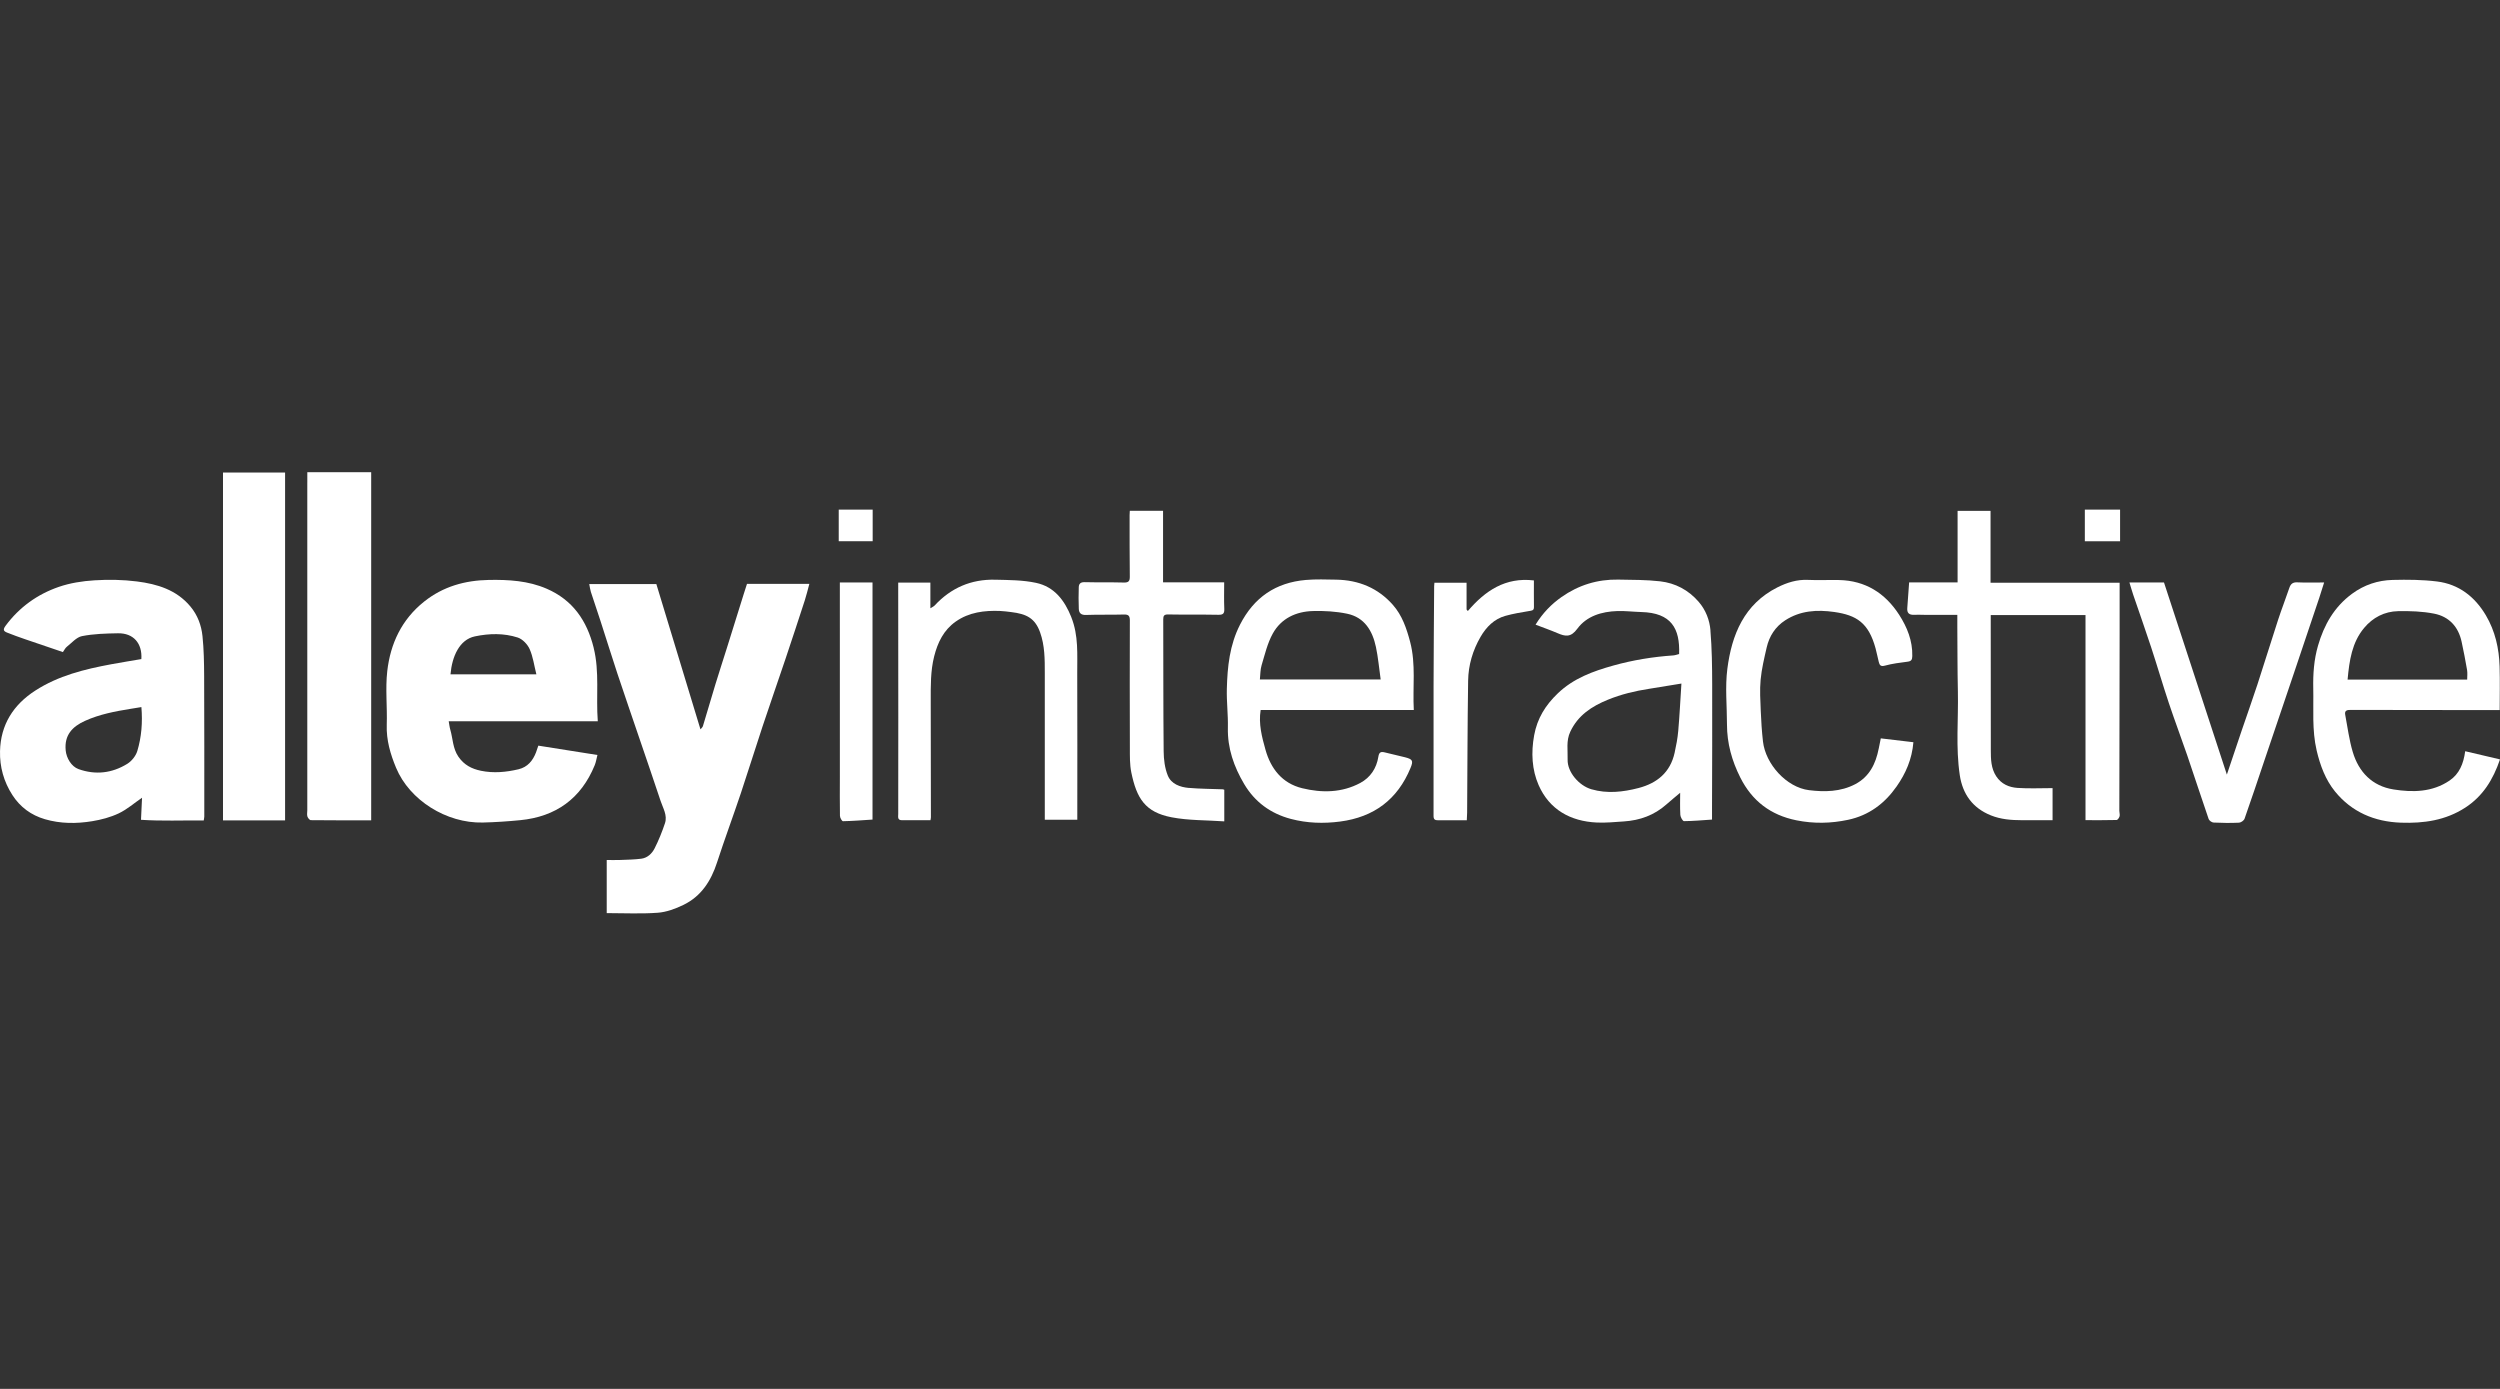
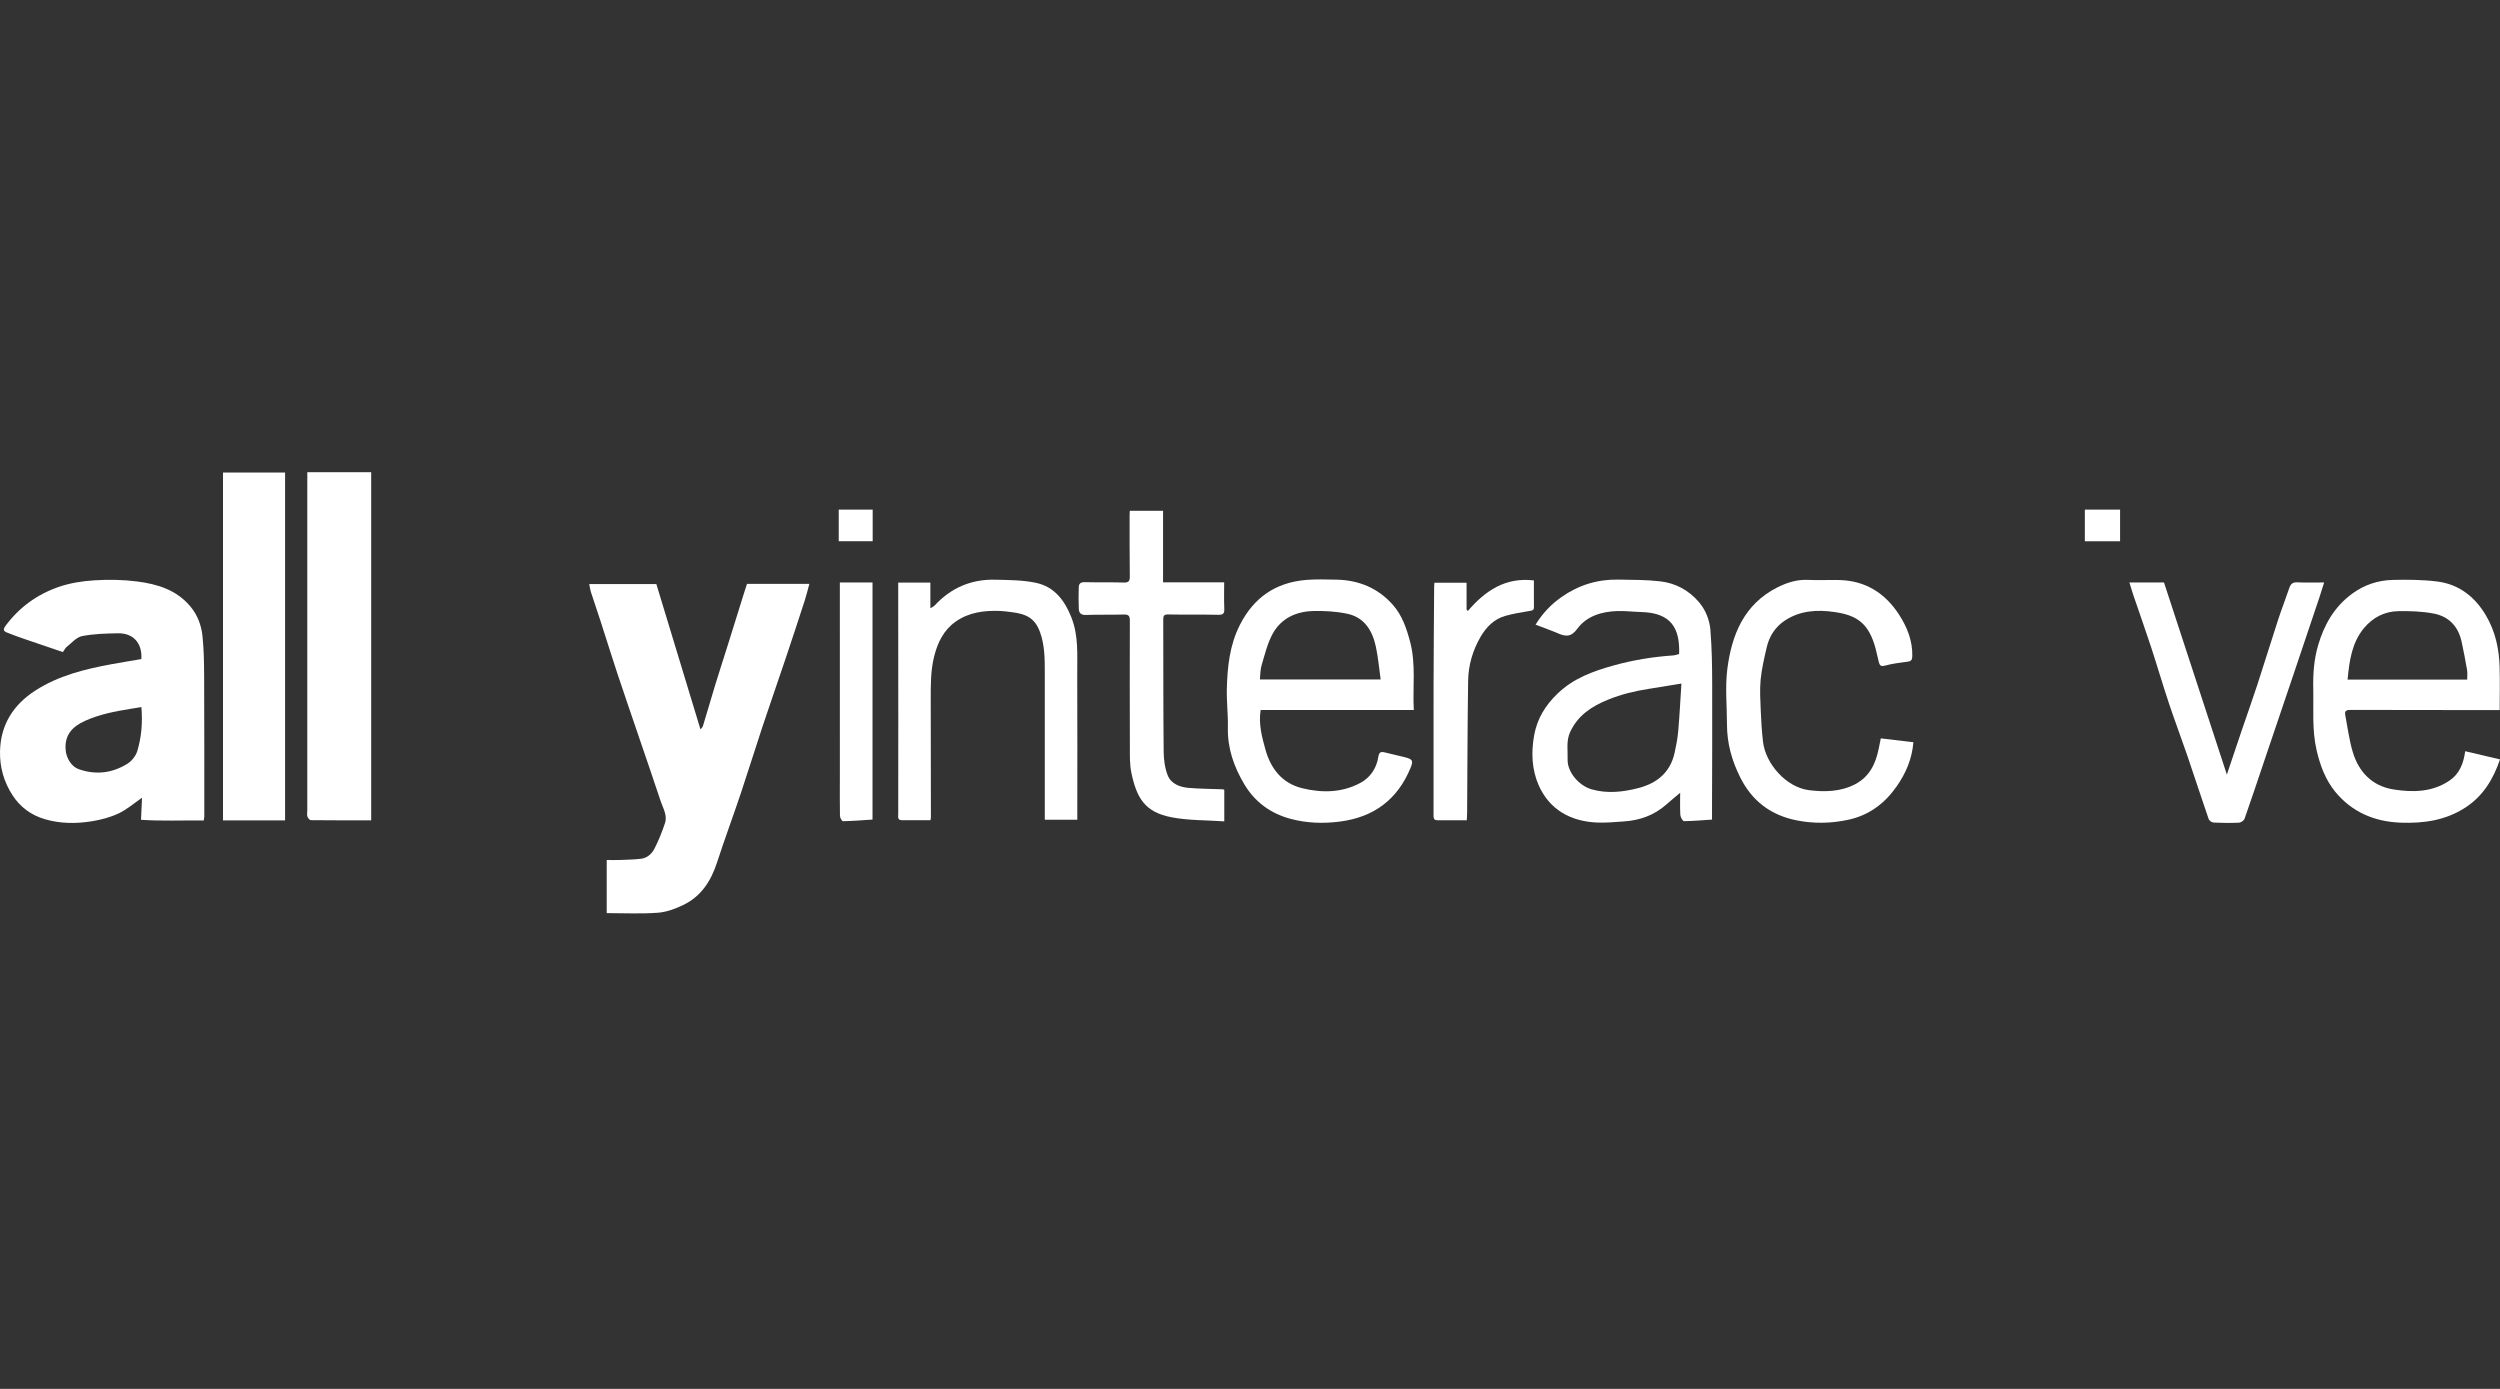
<svg xmlns="http://www.w3.org/2000/svg" width="360" height="200" viewBox="0 0 360 200" fill="none">
  <rect x="0" y="0" width="360" height="200" fill="#333333" stroke="none" />
  <g clip-path="url(#clip0_32_47)">
    <path d="M29.157 91.592C28.995 90.041 28.455 88.577 27.417 87.332C25.413 84.929 22.635 84.098 19.722 83.729C17.703 83.471 15.627 83.438 13.59 83.567C11.862 83.675 10.089 83.951 8.463 84.512C5.376 85.58 2.787 87.437 0.813 90.098C0.42 90.629 0.471 90.875 0.999 91.085C1.863 91.433 2.742 91.748 3.624 92.051C5.427 92.675 7.239 93.281 9.057 93.899C9.267 93.608 9.396 93.314 9.618 93.14C10.326 92.582 11.007 91.76 11.808 91.601C13.497 91.268 15.255 91.223 16.986 91.193C19.215 91.154 20.505 92.636 20.355 94.907C18.903 95.156 17.445 95.39 15.996 95.657C12.168 96.368 8.409 97.295 5.088 99.44C1.911 101.486 0.093 104.363 0.003 108.17C-0.051 110.435 0.549 112.577 1.791 114.497C2.91 116.225 4.47 117.38 6.465 117.965C8.715 118.625 11.007 118.625 13.278 118.253C14.58 118.04 15.906 117.689 17.091 117.128C18.285 116.561 19.314 115.655 20.454 114.872C20.409 115.832 20.361 116.819 20.304 118.052C23.241 118.25 26.256 118.121 29.337 118.145C29.379 117.869 29.418 117.725 29.418 117.578C29.418 110.831 29.427 104.087 29.397 97.34C29.388 95.42 29.355 93.494 29.157 91.586V91.592ZM19.77 108.152C19.557 108.857 18.957 109.604 18.324 109.994C16.14 111.338 13.761 111.629 11.307 110.75C10.272 110.378 9.564 109.154 9.459 108.059C9.249 105.863 10.398 104.636 12.252 103.799C14.34 102.857 16.557 102.434 18.795 102.074C19.308 101.993 19.818 101.909 20.361 101.819C20.547 104.024 20.379 106.13 19.77 108.155V108.152Z" fill="white" />
-     <path d="M85.49 93.278C84.515 89.354 82.463 86.393 78.71 84.77C76.07 83.627 73.254 83.459 70.401 83.51C66.942 83.573 63.804 84.455 61.071 86.633C57.843 89.207 56.22 92.678 55.767 96.632C55.476 99.185 55.779 101.801 55.692 104.384C55.617 106.574 56.223 108.608 57.033 110.558C58.977 115.244 64.305 118.568 69.516 118.445C71.313 118.403 73.112 118.28 74.903 118.106C80.058 117.605 83.675 114.989 85.64 110.189C85.826 109.733 85.898 109.229 86.03 108.719C83.115 108.257 80.364 107.822 77.519 107.372C77.433 107.633 77.322 107.99 77.189 108.338C76.728 109.535 75.978 110.462 74.669 110.774C72.882 111.197 71.07 111.365 69.252 110.99C67.926 110.717 66.813 110.147 66.003 108.953C65.187 107.753 65.22 106.367 64.842 105.074C64.731 104.699 64.695 104.3 64.614 103.859H86.081C85.808 100.274 86.354 96.773 85.487 93.281L85.49 93.278ZM64.872 97.1C65.091 94.55 66.147 92.105 68.388 91.637C70.464 91.205 72.54 91.16 74.54 91.799C75.237 92.021 75.957 92.774 76.266 93.464C76.757 94.571 76.916 95.828 77.237 97.1H64.872Z" fill="white" />
    <path d="M107.131 85.433C106.306 88.07 105.484 90.71 104.659 93.35C104.116 95.087 103.546 96.815 103.015 98.555C102.406 100.553 101.827 102.56 101.221 104.558C101.17 104.729 100.993 104.864 100.867 105.029C98.719 97.952 96.614 91.022 94.513 84.101H84.851C84.935 84.521 84.977 84.887 85.085 85.232C85.538 86.642 86.024 88.04 86.48 89.447C87.296 91.964 88.076 94.49 88.906 96.998C89.945 100.127 91.025 103.244 92.087 106.367C93.103 109.358 94.138 112.343 95.129 115.343C95.471 116.381 96.139 117.407 95.752 118.553C95.338 119.786 94.853 121.004 94.264 122.164C93.886 122.911 93.239 123.541 92.338 123.655C91.349 123.781 90.341 123.796 89.341 123.835C88.7 123.859 88.055 123.841 87.368 123.841V131.488C89.852 131.488 92.287 131.614 94.7 131.437C95.969 131.344 97.27 130.867 98.428 130.3C100.972 129.058 102.385 126.862 103.246 124.216C104.335 120.866 105.562 117.563 106.684 114.221C107.752 111.032 108.742 107.816 109.801 104.624C110.878 101.381 112.009 98.159 113.098 94.919C114.043 92.105 114.97 89.285 115.888 86.459C116.137 85.694 116.317 84.911 116.545 84.08H107.566C107.416 84.548 107.269 84.989 107.131 85.433Z" fill="white" />
-     <path d="M305.223 83.909H286.639V73.562H281.893V83.867H274.915C274.822 85.172 274.741 86.369 274.648 87.566C274.591 88.286 274.93 88.565 275.632 88.529C276.139 88.502 276.646 88.538 277.153 88.538C278.725 88.538 280.297 88.538 281.854 88.538C281.854 89.123 281.851 89.621 281.854 90.119C281.878 93.269 281.866 96.422 281.935 99.572C282.022 103.595 281.608 107.636 282.211 111.638C282.619 114.338 284.053 116.357 286.684 117.413C288.124 117.992 289.63 118.106 291.157 118.109C292.639 118.109 294.121 118.109 295.57 118.109V113.489C293.839 113.489 292.168 113.576 290.512 113.459C289.297 113.375 288.19 112.904 287.458 111.788C286.696 110.621 286.681 109.325 286.678 108.02C286.669 101.867 286.669 95.714 286.666 89.561C286.666 89.216 286.666 88.874 286.666 88.565H300.313V118.103C301.828 118.103 303.309 118.118 304.788 118.079C304.944 118.076 305.163 117.755 305.22 117.548C305.283 117.305 305.184 117.02 305.184 116.756C305.196 108.047 305.211 99.335 305.226 90.626C305.229 88.406 305.226 86.186 305.226 83.906L305.223 83.909Z" fill="white" />
    <path d="M246.309 90.788C246.183 89.291 245.637 87.845 244.599 86.648C243.129 84.956 241.248 83.963 239.067 83.711C237.069 83.483 235.041 83.498 233.025 83.462C230.034 83.408 227.298 84.257 224.859 85.973C223.392 87.005 222.15 88.277 221.121 89.951C222.243 90.383 223.278 90.743 224.286 91.175C225.411 91.658 226.2 91.811 227.133 90.539C228.48 88.709 230.643 88.064 232.899 87.992C234.048 87.956 235.203 88.103 236.355 88.133C240.663 88.247 241.932 90.491 241.794 94.181C241.518 94.247 241.242 94.358 240.963 94.379C238.041 94.58 235.164 95.045 232.344 95.831C229.404 96.65 226.584 97.67 224.307 99.86C222.546 101.552 221.361 103.445 220.917 105.89C220.464 108.377 220.593 110.849 221.565 113.063C223.107 116.564 226.122 118.271 229.944 118.445C231.237 118.505 232.545 118.37 233.841 118.286C236.142 118.136 238.209 117.392 239.955 115.844C240.63 115.244 241.335 114.677 241.944 114.161C241.944 115.07 241.905 116.213 241.968 117.347C241.986 117.668 242.31 118.244 242.493 118.244C243.816 118.235 245.139 118.112 246.531 118.019C246.531 117.452 246.531 116.891 246.531 116.333C246.543 110.42 246.579 104.504 246.555 98.591C246.546 95.99 246.519 93.38 246.3 90.791L246.309 90.788ZM241.668 105.245C241.575 106.307 241.374 107.366 241.143 108.407C240.522 111.206 238.638 112.775 235.953 113.474C233.712 114.056 231.435 114.314 229.164 113.654C227.352 113.129 225.684 111.155 225.738 109.385C225.78 108.044 225.501 106.691 226.116 105.377C227.229 103.001 229.2 101.714 231.543 100.757C233.454 99.977 235.419 99.506 237.441 99.194C238.905 98.966 240.369 98.72 242.124 98.432C241.965 100.892 241.857 103.07 241.668 105.242V105.245Z" fill="white" />
    <path d="M44.25 69.515C44.25 85.238 44.25 100.961 44.25 116.684C44.25 116.981 44.181 117.299 44.265 117.569C44.331 117.785 44.583 118.1 44.754 118.103C47.664 118.136 50.577 118.127 53.451 118.127V68H44.253V69.515H44.25Z" fill="white" />
    <path d="M203.586 102.239C203.406 98.936 203.913 95.669 203.058 92.426C202.545 90.485 201.909 88.613 200.58 87.107C198.441 84.677 195.657 83.525 192.423 83.471C190.962 83.447 189.492 83.39 188.04 83.513C183.694 83.891 180.568 86.024 178.564 89.948C177.061 92.891 176.749 96.017 176.665 99.2C176.617 101.057 176.857 102.92 176.815 104.78C176.743 107.744 177.679 110.393 179.152 112.886C180.685 115.481 182.959 117.152 185.889 117.926C188.223 118.541 190.575 118.616 192.966 118.304C197.85 117.668 201.243 115.127 203.115 110.588C203.544 109.55 203.427 109.328 202.308 109.043C201.321 108.794 200.328 108.56 199.338 108.329C198.786 108.2 198.573 108.386 198.48 108.989C198.219 110.627 197.34 111.959 195.885 112.742C193.227 114.167 190.353 114.197 187.506 113.501C184.624 112.796 182.992 110.678 182.23 107.963C181.717 106.133 181.213 104.246 181.534 102.242H203.589L203.586 102.239ZM181.423 97.844C181.501 97.148 181.474 96.44 181.669 95.801C182.137 94.25 182.509 92.621 183.286 91.223C184.498 89.042 186.63 88.052 189.081 87.989C190.71 87.947 192.384 88.043 193.977 88.373C196.5 88.895 197.64 90.842 198.135 93.17C198.453 94.667 198.585 96.203 198.816 97.844H181.423Z" fill="white" />
    <path d="M354.987 108.179C354.75 109.967 354.144 111.449 352.728 112.406C350.256 114.08 347.43 114.125 344.653 113.678C341.599 113.189 339.661 111.182 338.797 108.284C338.278 106.547 338.05 104.72 337.711 102.929C337.591 102.29 337.99 102.224 338.518 102.227C345.205 102.248 351.891 102.248 358.578 102.254C358.992 102.254 359.403 102.254 359.955 102.254C359.955 100.076 360.003 98.03 359.943 95.984C359.868 93.38 359.307 90.875 357.966 88.607C356.376 85.922 354.069 84.122 350.928 83.732C348.819 83.471 346.662 83.456 344.533 83.51C342.409 83.564 340.447 84.212 338.689 85.508C336.112 87.407 334.657 89.996 333.793 92.978C333.211 94.985 333.064 97.052 333.109 99.137C333.175 102.122 332.905 105.116 333.601 108.083C334.105 110.228 334.87 112.277 336.229 113.957C338.635 116.927 341.911 118.334 345.745 118.466C349.026 118.58 352.161 118.136 354.99 116.303C357.528 114.659 359.001 112.283 360 109.352C358.296 108.953 356.673 108.572 354.99 108.176L354.987 108.179ZM340.426 90.431C341.683 88.919 343.372 88.046 345.334 88.007C347.059 87.974 348.825 88.034 350.511 88.364C352.665 88.787 354.009 90.248 354.474 92.42C354.765 93.77 355.029 95.123 355.26 96.485C355.338 96.941 355.272 97.424 355.272 97.862H338.053C338.308 95.093 338.683 92.528 340.423 90.434L340.426 90.431Z" fill="white" />
    <path d="M32.112 118.136H41.052V68.045H32.112V118.136Z" fill="white" />
    <path d="M154.273 88.88C153.292 86.432 151.822 84.497 149.203 83.933C147.295 83.522 145.285 83.525 143.317 83.477C139.855 83.39 136.933 84.653 134.581 87.197C134.461 87.326 134.281 87.395 133.975 87.593V83.891H129.343C129.343 84.317 129.343 84.665 129.343 85.016C129.346 91.109 129.355 97.205 129.355 103.298C129.355 107.936 129.346 112.574 129.346 117.209C129.346 117.605 129.202 118.109 129.874 118.112C131.239 118.118 132.604 118.112 133.987 118.112C134.017 117.917 134.05 117.806 134.05 117.692C134.044 112.103 134.029 106.517 134.026 100.928C134.026 98.783 133.987 96.635 134.518 94.523C135.025 92.516 135.883 90.734 137.62 89.51C139.543 88.157 141.754 87.887 144.034 87.98C144.559 88.001 145.084 88.076 145.609 88.139C147.835 88.403 149.047 89.036 149.77 91.049C150.457 92.96 150.451 94.949 150.451 96.935C150.457 103.943 150.451 110.951 150.451 118.046H155.131C155.131 110.984 155.152 103.97 155.122 96.956C155.11 94.241 155.326 91.52 154.267 88.877L154.273 88.88Z" fill="white" />
    <path d="M270.534 107.804C270.108 109.967 269.211 111.836 267.159 112.919C265.056 114.029 262.725 114.062 260.493 113.783C257.244 113.378 254.238 110.024 253.869 106.781C253.704 105.332 253.611 103.871 253.551 102.413C253.491 100.901 253.389 99.374 253.53 97.877C253.677 96.314 254.052 94.769 254.403 93.233C254.775 91.604 255.651 90.245 257.064 89.33C259.233 87.923 261.636 87.77 264.141 88.127C267.327 88.586 269.07 89.666 270.078 93.353C270.255 94.001 270.378 94.667 270.543 95.318C270.66 95.777 270.81 96.023 271.437 95.849C272.499 95.558 273.606 95.423 274.704 95.282C275.241 95.213 275.358 94.985 275.37 94.472C275.421 92.267 274.626 90.311 273.477 88.526C271.47 85.418 268.623 83.6 264.813 83.525C263.322 83.495 261.825 83.573 260.334 83.504C258.753 83.432 257.313 83.897 255.96 84.575C251.151 86.993 249.372 91.391 248.739 96.302C248.4 98.933 248.685 101.645 248.685 104.321C248.685 107.033 249.39 109.556 250.608 111.974C252.306 115.34 254.967 117.374 258.681 118.124C261.183 118.628 263.649 118.58 266.127 118.052C269.121 117.413 271.389 115.712 273.111 113.252C274.425 111.377 275.328 109.325 275.529 106.88C273.951 106.694 272.403 106.511 270.834 106.325C270.72 106.892 270.624 107.345 270.537 107.798L270.534 107.804Z" fill="white" />
    <path d="M171.185 113.462C169.928 113.351 168.656 112.892 168.164 111.68C167.729 110.606 167.576 109.361 167.567 108.188C167.504 101.855 167.528 95.522 167.507 89.189C167.507 88.667 167.633 88.472 168.221 88.481C170.639 88.526 173.057 88.481 175.475 88.529C176.183 88.541 176.324 88.289 176.297 87.644C176.243 86.396 176.282 85.142 176.282 83.855H167.48V73.556H162.692C162.68 73.796 162.662 73.994 162.662 74.195C162.665 77.138 162.656 80.081 162.692 83.024C162.701 83.684 162.509 83.903 161.831 83.885C159.95 83.834 158.069 83.879 156.188 83.831C155.6 83.816 155.354 84.065 155.342 84.563C155.312 85.604 155.3 86.645 155.348 87.683C155.375 88.274 155.675 88.58 156.377 88.553C158.195 88.487 160.019 88.544 161.84 88.49C162.527 88.469 162.698 88.703 162.698 89.357C162.68 95.453 162.68 101.546 162.701 107.642C162.704 108.845 162.671 110.078 162.911 111.242C163.676 114.938 164.876 116.957 168.719 117.692C171.158 118.16 173.696 118.094 176.297 118.277V113.729C176.231 113.708 176.153 113.663 176.072 113.66C174.443 113.597 172.808 113.597 171.185 113.456V113.462Z" fill="white" />
    <path d="M334.67 83.876C333.317 83.876 332.063 83.918 330.812 83.858C330.143 83.828 329.852 84.095 329.654 84.683C329.144 86.201 328.556 87.695 328.058 89.216C327.041 92.33 326.084 95.462 325.067 98.573C324.338 100.802 323.546 103.007 322.793 105.227C322.103 107.261 321.422 109.295 320.669 111.542C317.609 102.194 314.612 93.041 311.615 83.876H306.638C306.833 84.512 306.995 85.091 307.187 85.658C308.045 88.178 308.936 90.686 309.767 93.215C310.643 95.882 311.426 98.579 312.314 101.243C313.151 103.754 314.09 106.229 314.948 108.734C315.995 111.797 316.988 114.875 318.044 117.935C318.125 118.166 318.5 118.436 318.749 118.448C319.97 118.508 321.197 118.523 322.418 118.466C322.7 118.454 323.123 118.154 323.216 117.896C324.185 115.157 325.097 112.4 326.027 109.646C327.452 105.428 328.88 101.213 330.305 96.995C331.535 93.347 332.765 89.696 333.989 86.042C334.223 85.34 334.436 84.632 334.679 83.867L334.67 83.876Z" fill="white" />
    <path d="M220.882 83.582C216.775 83.09 213.865 85.067 211.369 87.986C211.309 87.914 211.246 87.842 211.186 87.77V83.918H206.557C206.542 84.119 206.518 84.266 206.518 84.413C206.488 89.168 206.443 93.926 206.434 98.681C206.422 104.954 206.446 111.227 206.431 117.5C206.431 118.013 206.647 118.118 207.061 118.118H211.219C211.237 117.716 211.264 117.368 211.267 117.023C211.312 110.687 211.315 104.351 211.411 98.015C211.444 95.78 212.077 93.641 213.202 91.703C214.018 90.296 215.152 89.132 216.787 88.679C217.9 88.37 219.052 88.181 220.192 87.989C220.576 87.923 220.894 87.938 220.888 87.416C220.87 86.147 220.882 84.878 220.882 83.585V83.582Z" fill="white" />
    <path d="M120.938 85.223C120.938 94.106 120.941 102.989 120.941 111.875C120.941 113.747 120.917 115.619 120.953 117.491C120.959 117.761 121.241 118.256 121.388 118.253C122.771 118.226 124.151 118.115 125.642 118.019V83.873H120.938V85.223Z" fill="white" />
    <path d="M300.216 77.942H305.292V73.385H300.216V77.942Z" fill="white" />
    <path d="M120.777 77.936H125.664V73.385H120.777V77.936Z" fill="white" />
  </g>
  <defs>
    <clipPath id="clip0_32_47">
      <rect width="360" height="200" fill="white" />
    </clipPath>
  </defs>
</svg>